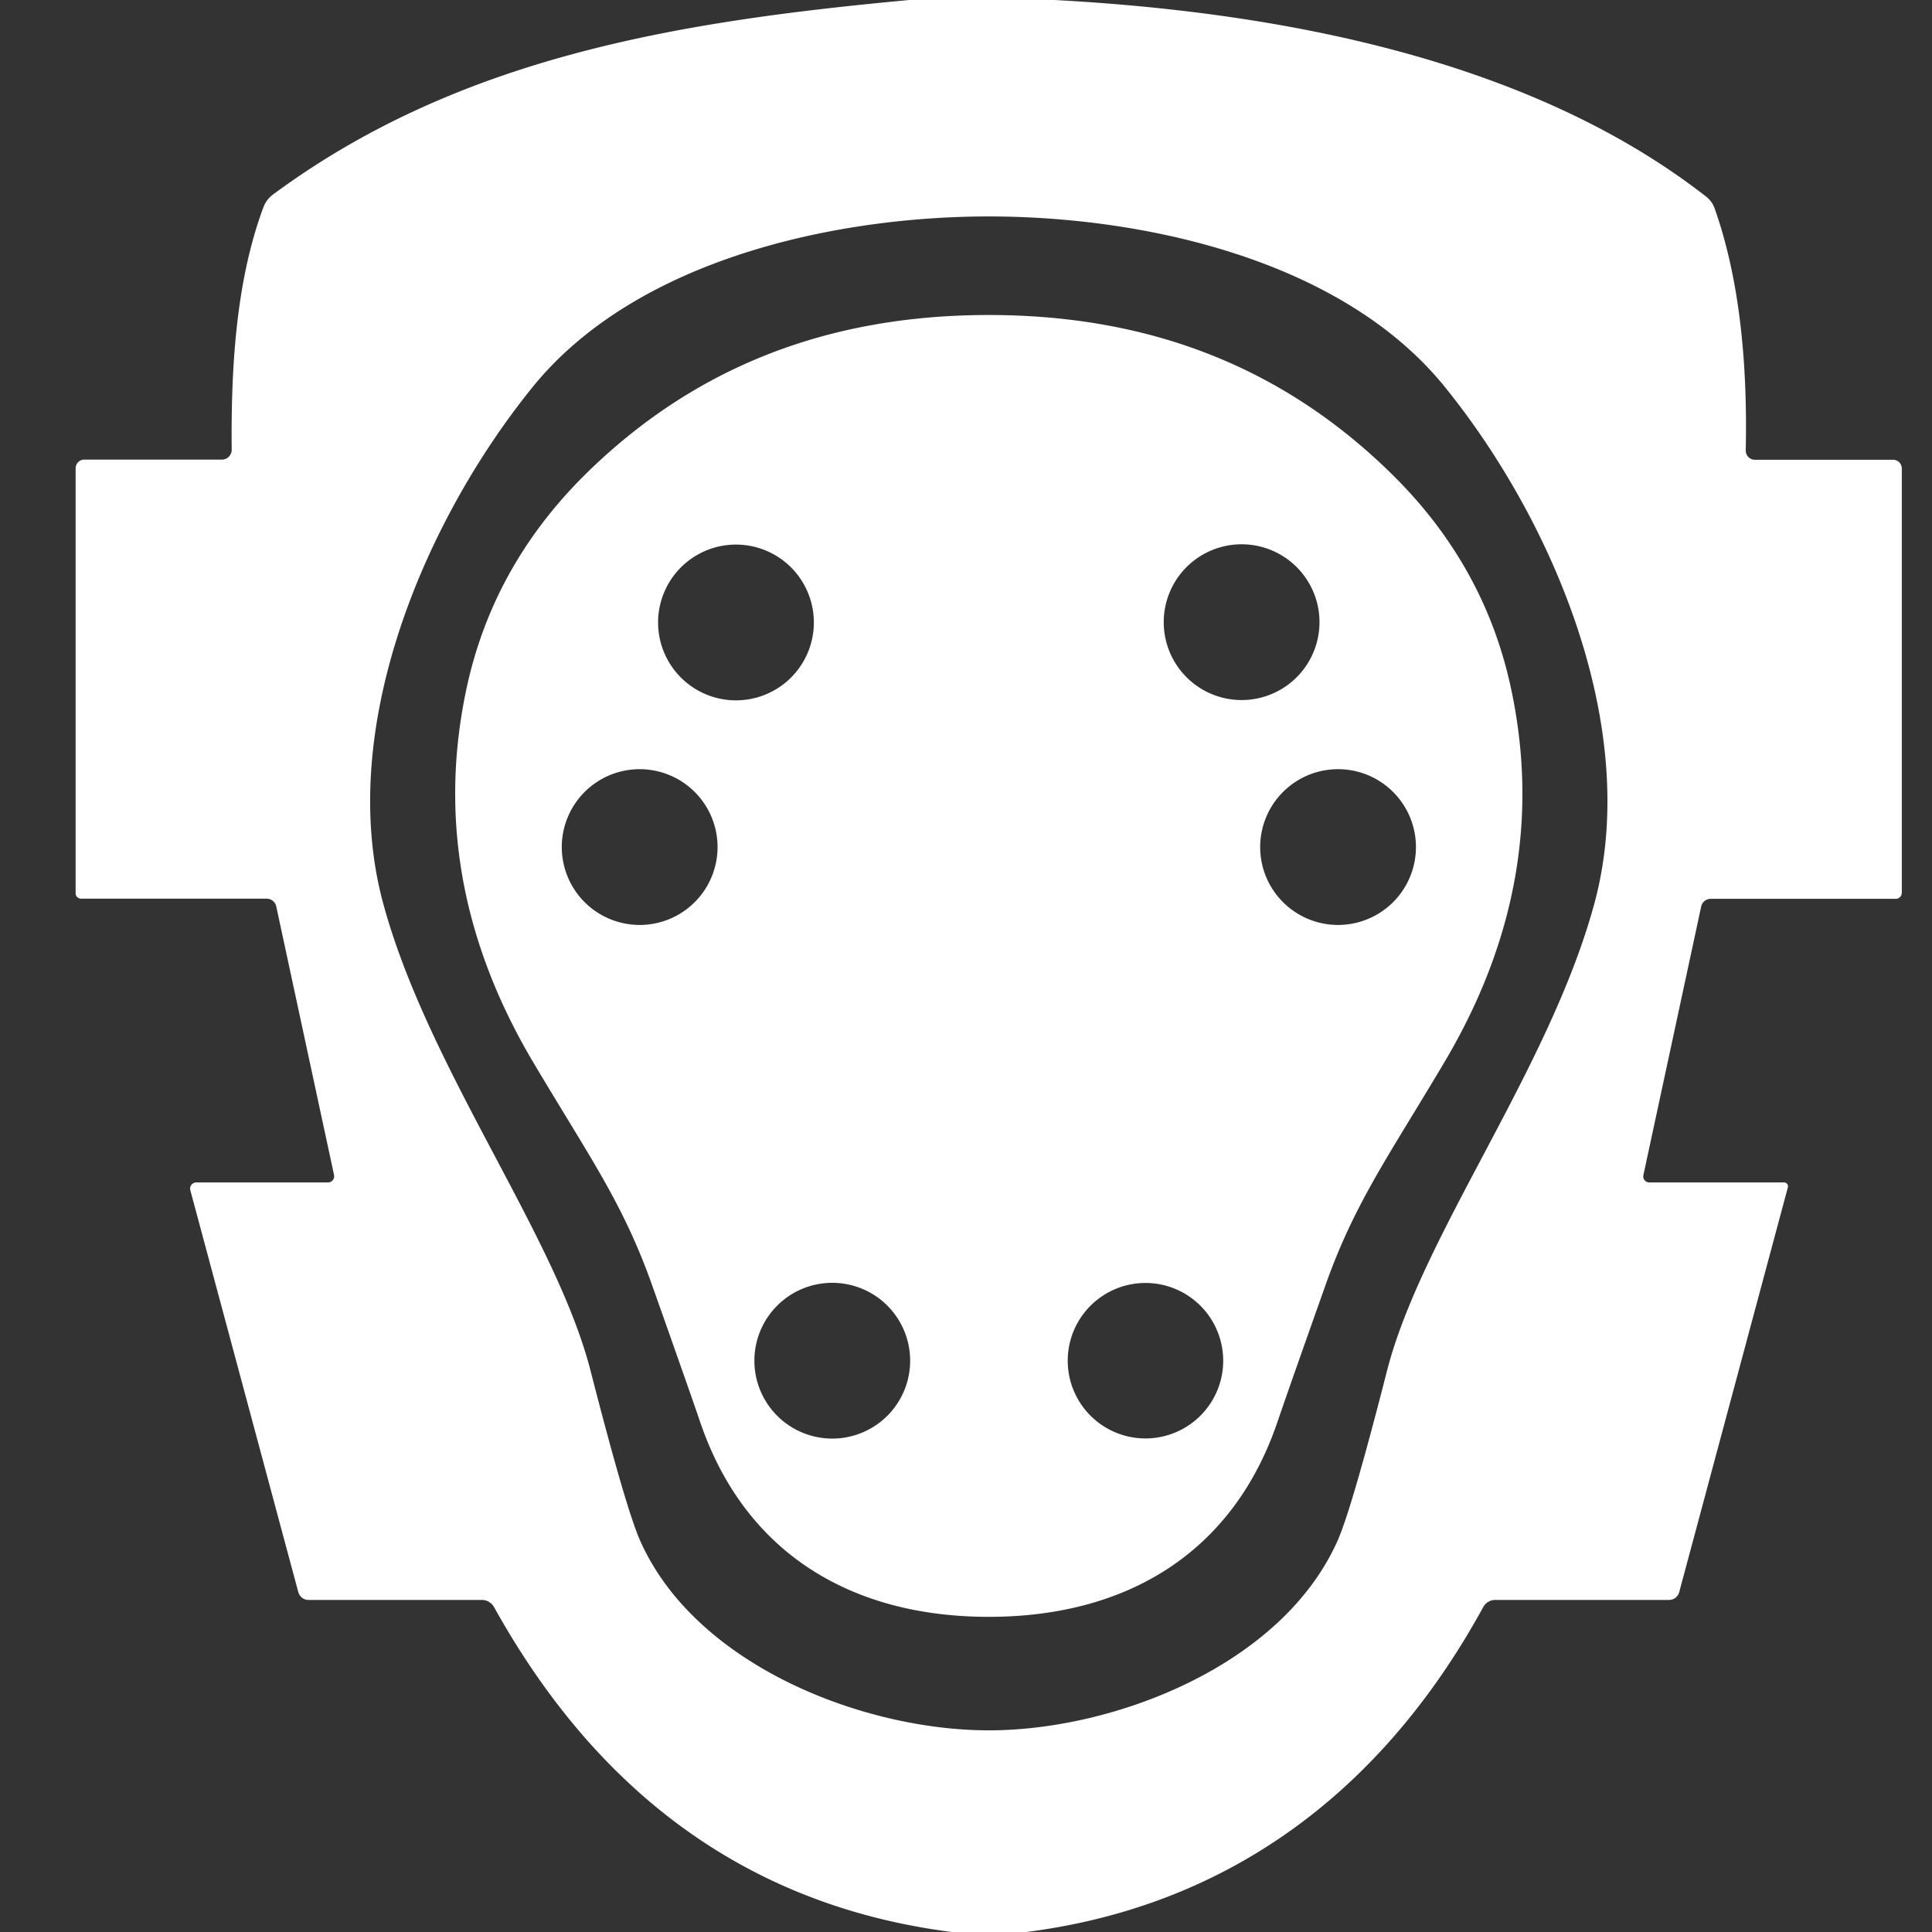
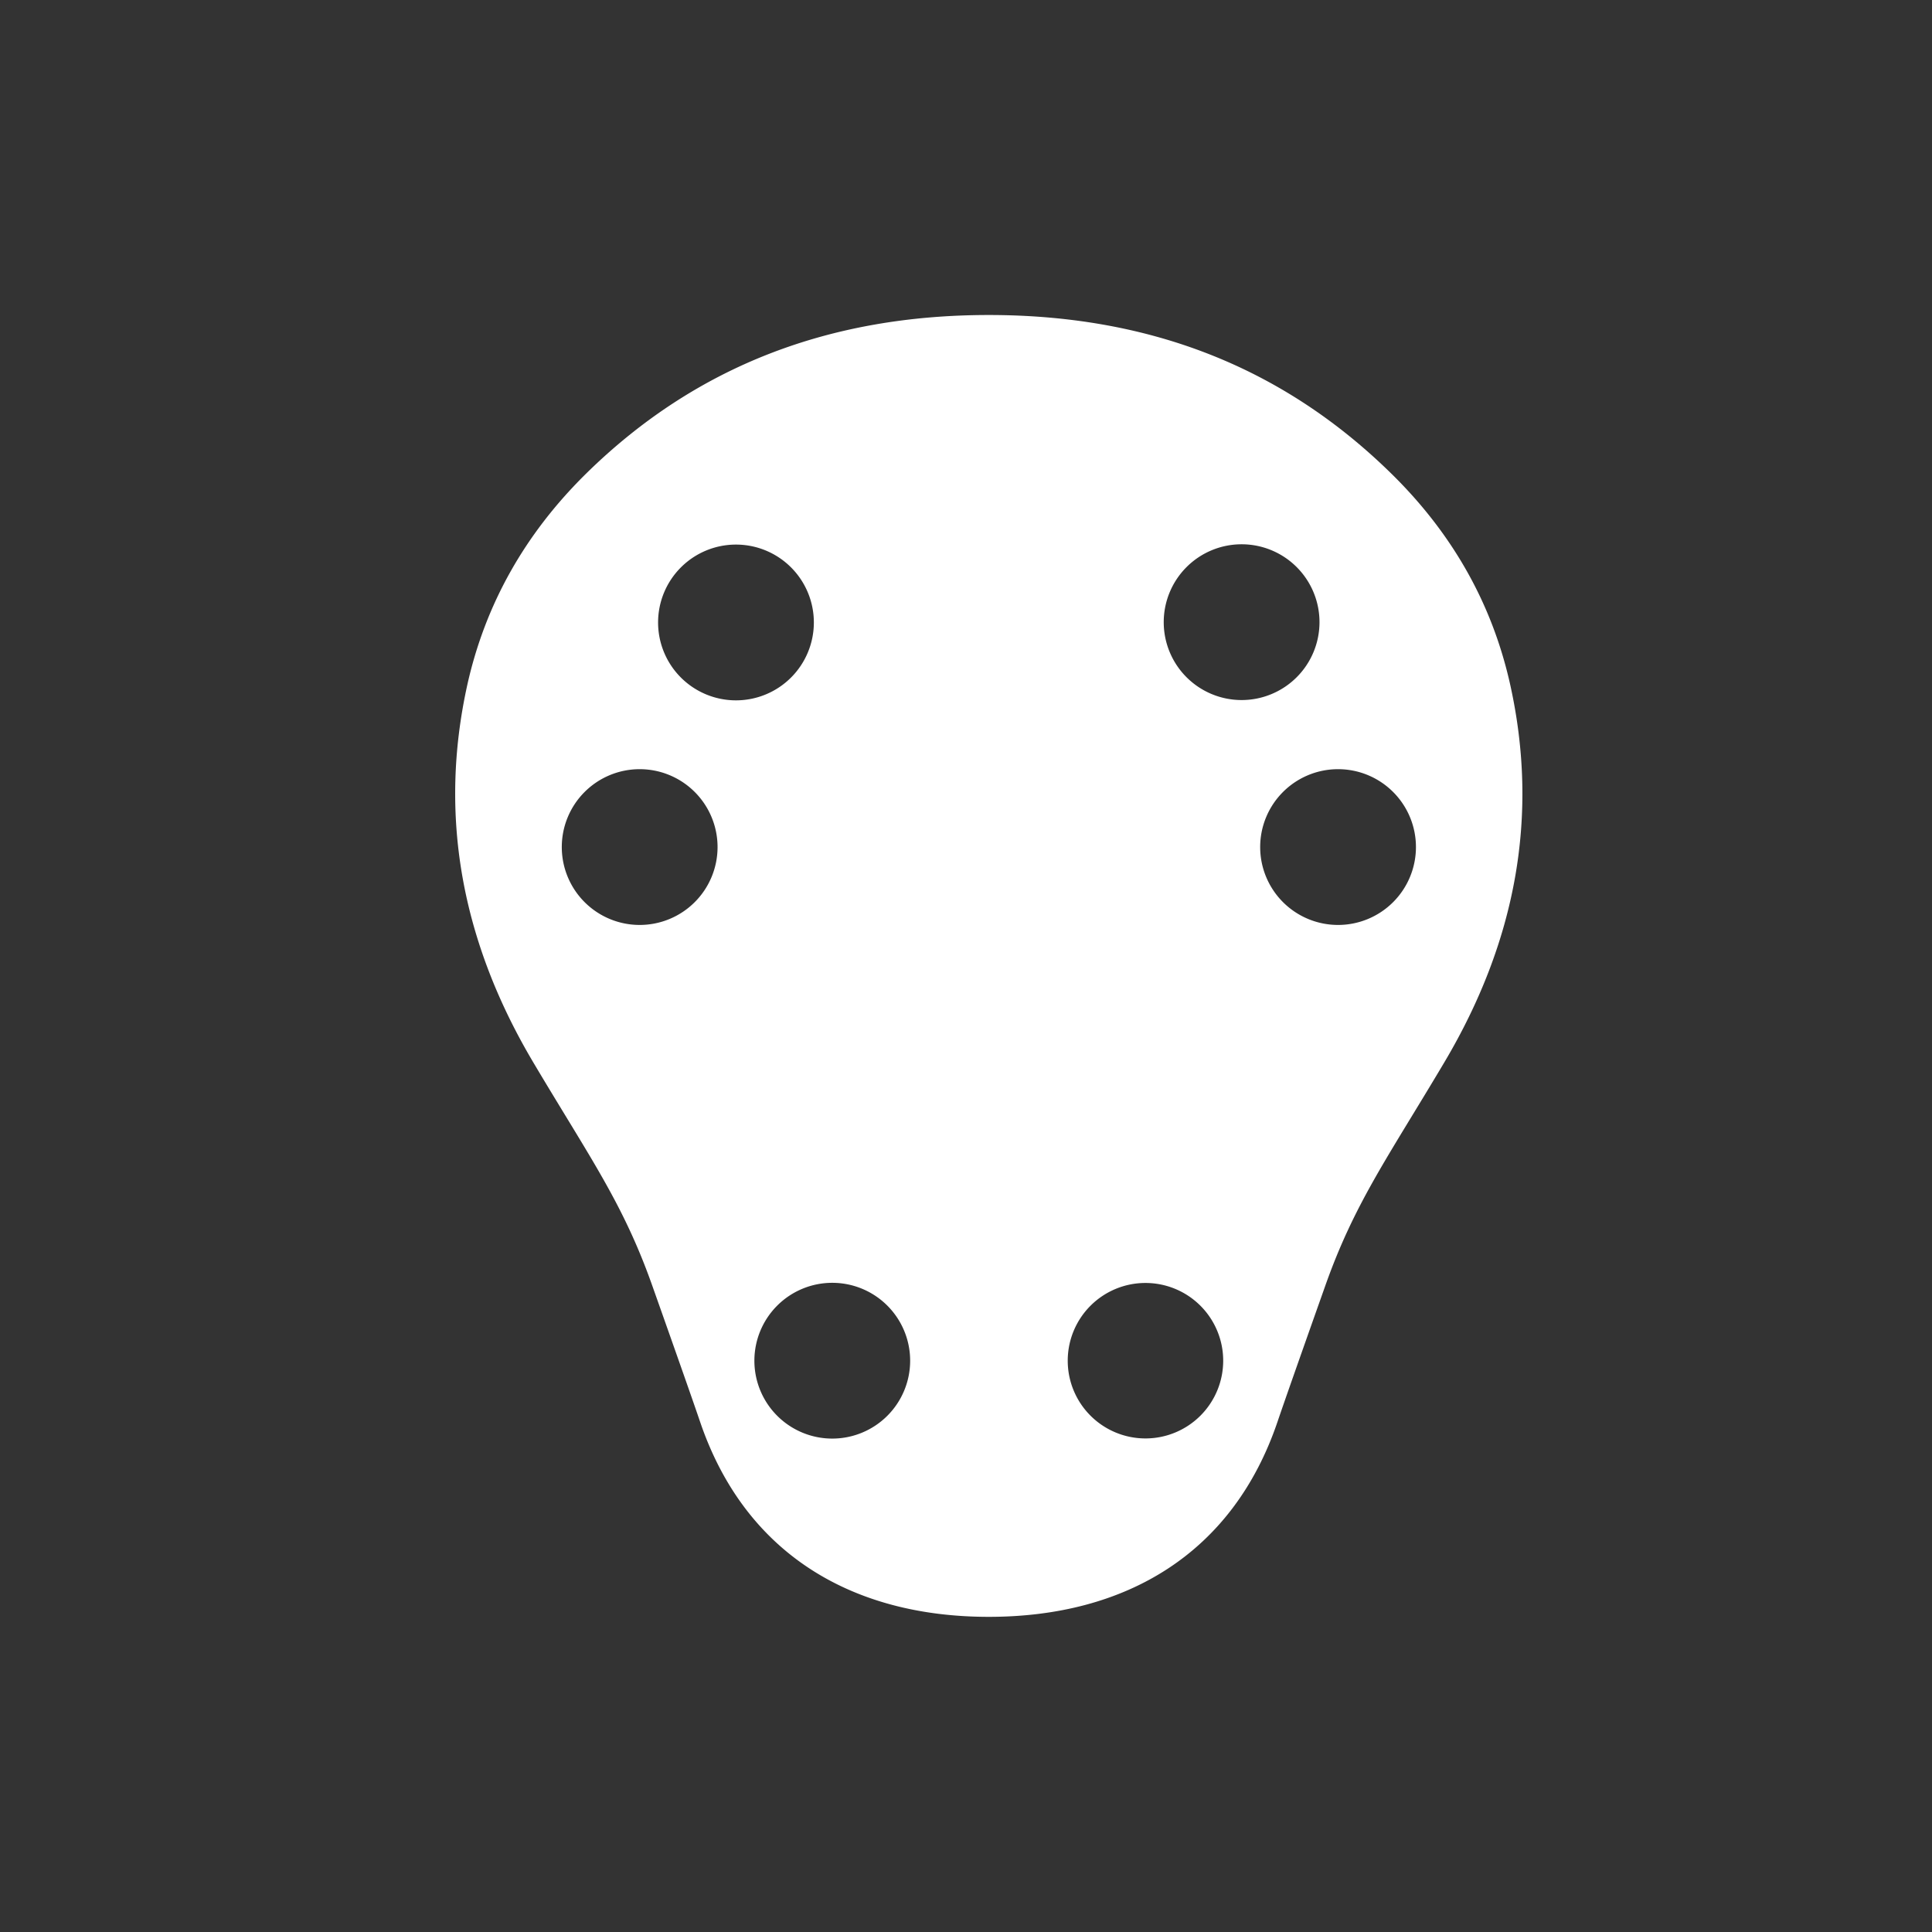
<svg xmlns="http://www.w3.org/2000/svg" version="1.1" viewBox="0.00 0.00 128.00 128.00">
  <rect x="0.00" y="0.00" width="128.00" height="128.00" fill="#333333" stroke="none" />
-   <path fill="#ffffff" d="   M 69.87 0.00   C 84.46 0.79 101.23 3.81 113.04 13.03   A 1.74 1.64 -82.5 0 1 113.60 13.81   C 115.37 18.81 115.77 24.62 115.66 29.84   A 0.61 0.60 -89.5 0 0 116.26 30.46   L 125.42 30.46   A 0.58 0.58 0.0 0 1 126.00 31.04   L 126.00 59.14   A 0.41 0.40 -90.0 0 1 125.60 59.55   L 113.34 59.55   A 0.65 0.64 6.1 0 0 112.71 60.05   L 108.88 77.85   A 0.40 0.40 0.0 0 0 109.27 78.34   L 118.20 78.34   A 0.26 0.26 0.0 0 1 118.45 78.67   L 111.25 105.49   A 0.70 0.69 7.7 0 1 110.58 106.00   L 99.06 106.00   A 0.91 0.90 -75.3 0 0 98.27 106.47   C 91.71 118.46 81.63 126.26 68.00 128.00   L 63.06 128.00   C 49.30 126.24 39.42 118.52 32.73 106.47   A 0.94 0.91 74.7 0 0 31.93 106.00   L 20.44 106.00   A 0.71 0.70 82.5 0 1 19.76 105.47   L 12.61 78.86   A 0.41 0.41 0.0 0 1 13.01 78.34   L 21.73 78.34   A 0.41 0.41 0.0 0 0 22.13 77.84   L 18.30 60.04   A 0.65 0.64 -6.1 0 0 17.67 59.54   L 5.37 59.54   A 0.36 0.36 0.0 0 1 5.01 59.18   L 5.01 31.03   A 0.58 0.57 -90.0 0 1 5.58 30.45   L 14.70 30.45   A 0.65 0.65 0.0 0 0 15.35 29.80   C 15.30 24.37 15.63 18.61 17.46 13.71   A 1.88 1.86 -8.3 0 1 18.07 12.90   C 30.49 3.71 45.11 1.41 60.24 0.00   L 69.87 0.00   Z   M 65.51 114.64   C 73.84 114.64 84.95 110.33 88.62 102.07   Q 89.56 99.95 91.88 90.87   C 94.17 81.86 102.63 70.87 105.62 59.90   C 108.78 48.33 102.92 34.52 95.72 25.63   C 88.89 17.19 75.75 14.34 65.51 14.34   C 55.27 14.34 42.13 17.20 35.29 25.64   C 28.10 34.52 22.24 48.33 25.40 59.90   C 28.39 70.87 36.85 81.86 39.14 90.87   Q 41.47 99.95 42.41 102.07   C 46.07 110.33 57.18 114.64 65.51 114.64   Z" />
  <path fill="#ffffff" d="   M 65.51 20.87   C 76.06 20.87 84.90 24.26 92.12 31.32   Q 98.29 37.34 100.07 45.43   Q 102.89 58.27 95.68 70.40   C 91.92 76.73 89.72 79.74 87.78 85.25   Q 85.25 92.39 84.64 94.19   C 81.69 102.89 74.63 107.12 65.51 107.12   C 56.38 107.12 49.33 102.88 46.38 94.19   Q 45.77 92.39 43.24 85.25   C 41.30 79.74 39.10 76.73 35.34 70.40   Q 28.13 58.26 30.95 45.42   Q 32.74 37.34 38.90 31.31   C 46.12 24.25 54.97 20.87 65.51 20.87   Z   M 53.92 41.24   A 5.16 5.16 0.0 0 0 48.76 36.08   A 5.16 5.16 0.0 0 0 43.60 41.24   A 5.16 5.16 0.0 0 0 48.76 46.40   A 5.16 5.16 0.0 0 0 53.92 41.24   Z   M 87.42 41.22   A 5.16 5.16 0.0 0 0 82.26 36.06   A 5.16 5.16 0.0 0 0 77.10 41.22   A 5.16 5.16 0.0 0 0 82.26 46.38   A 5.16 5.16 0.0 0 0 87.42 41.22   Z   M 47.54 56.12   A 5.16 5.16 0.0 0 0 42.38 50.96   A 5.16 5.16 0.0 0 0 37.22 56.12   A 5.16 5.16 0.0 0 0 42.38 61.28   A 5.16 5.16 0.0 0 0 47.54 56.12   Z   M 93.81 56.12   A 5.16 5.16 0.0 0 0 88.65 50.96   A 5.16 5.16 0.0 0 0 83.49 56.12   A 5.16 5.16 0.0 0 0 88.65 61.28   A 5.16 5.16 0.0 0 0 93.81 56.12   Z   M 60.30 90.15   A 5.16 5.16 0.0 0 0 55.14 84.99   A 5.16 5.16 0.0 0 0 49.98 90.15   A 5.16 5.16 0.0 0 0 55.14 95.31   A 5.16 5.16 0.0 0 0 60.30 90.15   Z   M 81.04 90.15   A 5.15 5.15 0.0 0 0 75.89 85.00   A 5.15 5.15 0.0 0 0 70.74 90.15   A 5.15 5.15 0.0 0 0 75.89 95.30   A 5.15 5.15 0.0 0 0 81.04 90.15   Z" />
</svg>